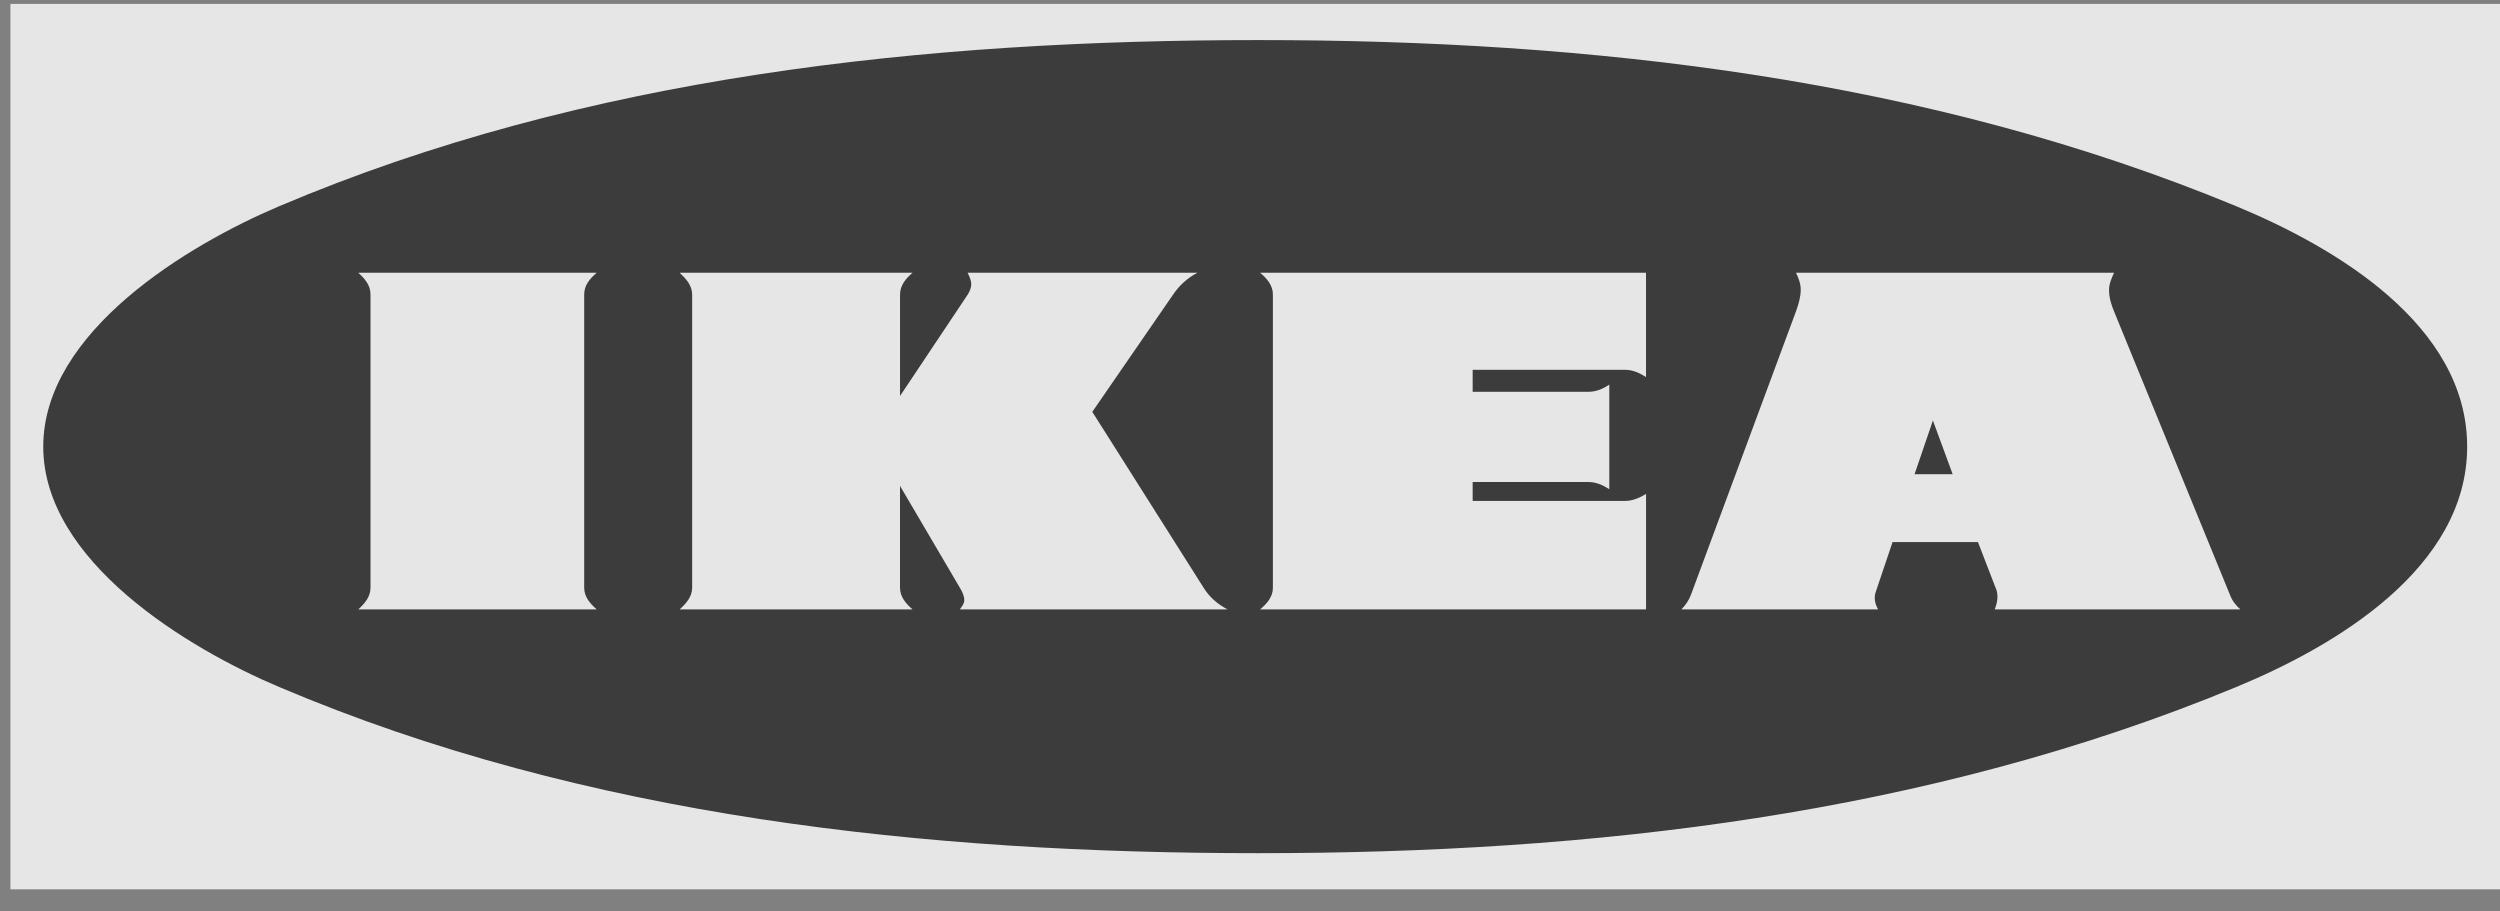
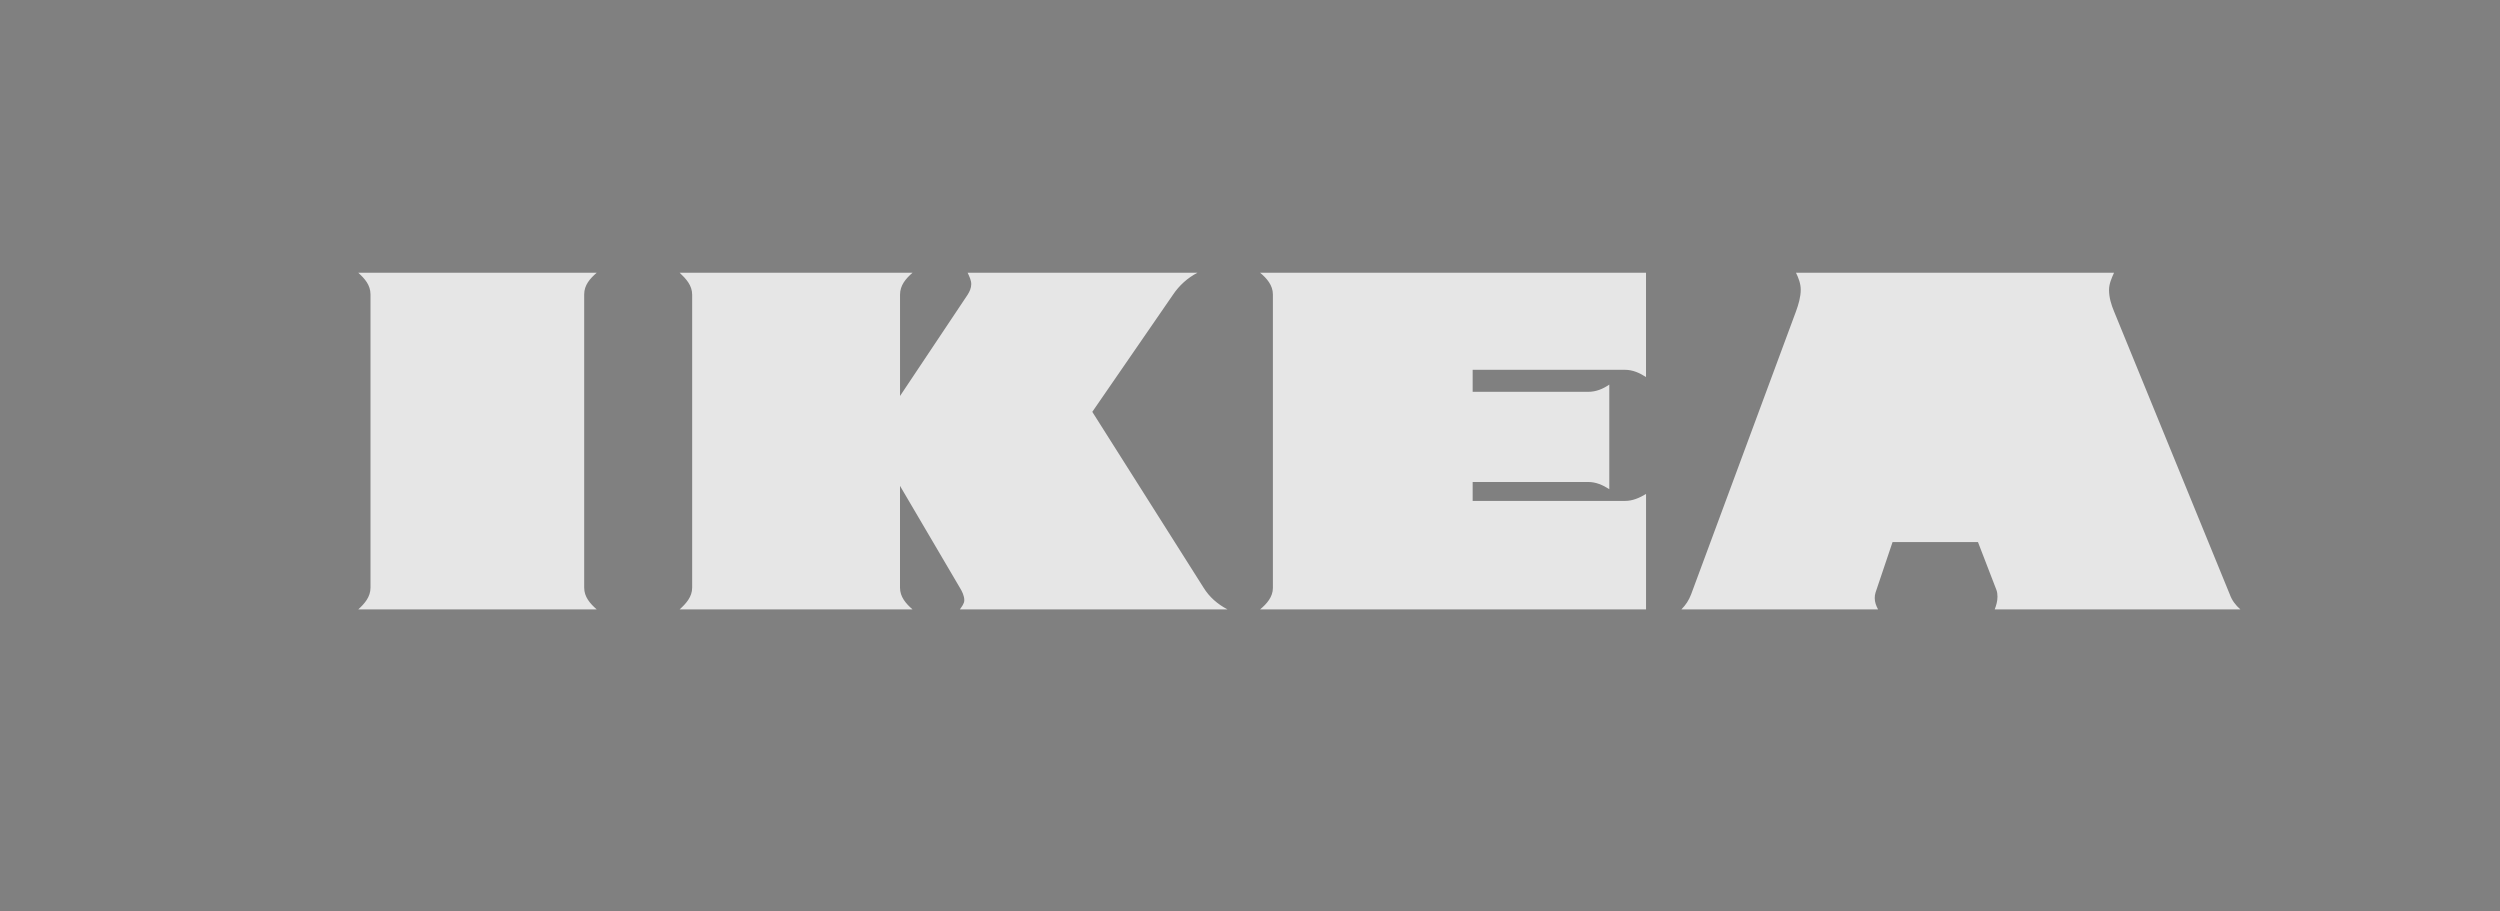
<svg xmlns="http://www.w3.org/2000/svg" width="96" height="35" viewBox="0 0 96 35" fill="none">
  <rect x="0" y="0" width="96" height="35" fill="#808080" stroke="none" />
  <g opacity="0.8">
-     <path fill-rule="evenodd" clip-rule="evenodd" d="M0.4 34.15V0.15H96V34.15H0.4Z" fill="white" />
-     <path fill-rule="evenodd" clip-rule="evenodd" d="M48.334 32.762C61.092 32.762 73.999 31.298 85.871 26.382C89.674 24.811 94.739 21.819 94.739 17.15C94.739 12.47 89.663 9.489 85.871 7.918C73.999 3.003 61.092 1.539 48.334 1.539C35.608 1.539 22.529 2.907 10.722 7.918C7.217 9.403 1.661 12.737 1.661 17.15C1.661 21.552 7.207 24.897 10.722 26.382C22.529 31.394 35.618 32.762 48.334 32.762Z" fill="#2B2B2B" />
    <path fill-rule="evenodd" clip-rule="evenodd" d="M61.797 18.786C61.551 18.625 61.285 18.508 60.985 18.508H56.55V19.235H62.407C62.694 19.235 62.962 19.116 63.208 18.968V23.401H48.387C48.644 23.188 48.879 22.92 48.879 22.578V11.306C48.879 10.954 48.644 10.686 48.387 10.473H63.207V14.479C62.962 14.319 62.694 14.201 62.406 14.201H56.55V15.046H60.984C61.284 15.046 61.55 14.938 61.797 14.768L61.797 18.786ZM75.954 20.816H72.674L72.022 22.75C72 22.819 71.99 22.891 71.99 22.963C71.99 23.124 72.043 23.263 72.118 23.402H64.564C64.734 23.231 64.852 23.05 64.938 22.825L68.966 11.957C69.063 11.691 69.148 11.402 69.148 11.124C69.148 10.889 69.063 10.675 68.966 10.473H81.179C81.083 10.686 80.987 10.9 80.987 11.135C80.987 11.423 81.072 11.701 81.179 11.957L85.624 22.825C85.71 23.06 85.839 23.23 86.031 23.402H76.596C76.659 23.242 76.703 23.081 76.703 22.911C76.703 22.814 76.692 22.729 76.659 22.644L75.954 20.816ZM34.56 18.657V22.567C34.56 22.92 34.785 23.177 35.041 23.401H26.098C26.344 23.177 26.579 22.92 26.579 22.567V11.317C26.579 10.954 26.344 10.707 26.098 10.473H35.042C34.785 10.697 34.561 10.953 34.561 11.317V15.206L37.157 11.317C37.232 11.199 37.296 11.061 37.296 10.91C37.296 10.761 37.221 10.611 37.157 10.473H45.983C45.604 10.67 45.281 10.961 45.043 11.317L41.944 15.815L46.218 22.568C46.443 22.931 46.752 23.198 47.137 23.401H36.858C36.933 23.295 37.029 23.177 37.029 23.049C37.029 22.879 36.944 22.707 36.858 22.568L34.56 18.657ZM13.757 10.473H22.914C22.658 10.697 22.433 10.943 22.433 11.306V22.568C22.433 22.92 22.658 23.177 22.914 23.401H13.757C14.003 23.177 14.227 22.92 14.227 22.568V11.306C14.227 10.943 14.003 10.697 13.757 10.473Z" fill="white" />
-     <path fill-rule="evenodd" clip-rule="evenodd" d="M73.519 18.209H74.982L74.224 16.147L73.519 18.209Z" fill="#2B2B2B" />
  </g>
</svg>